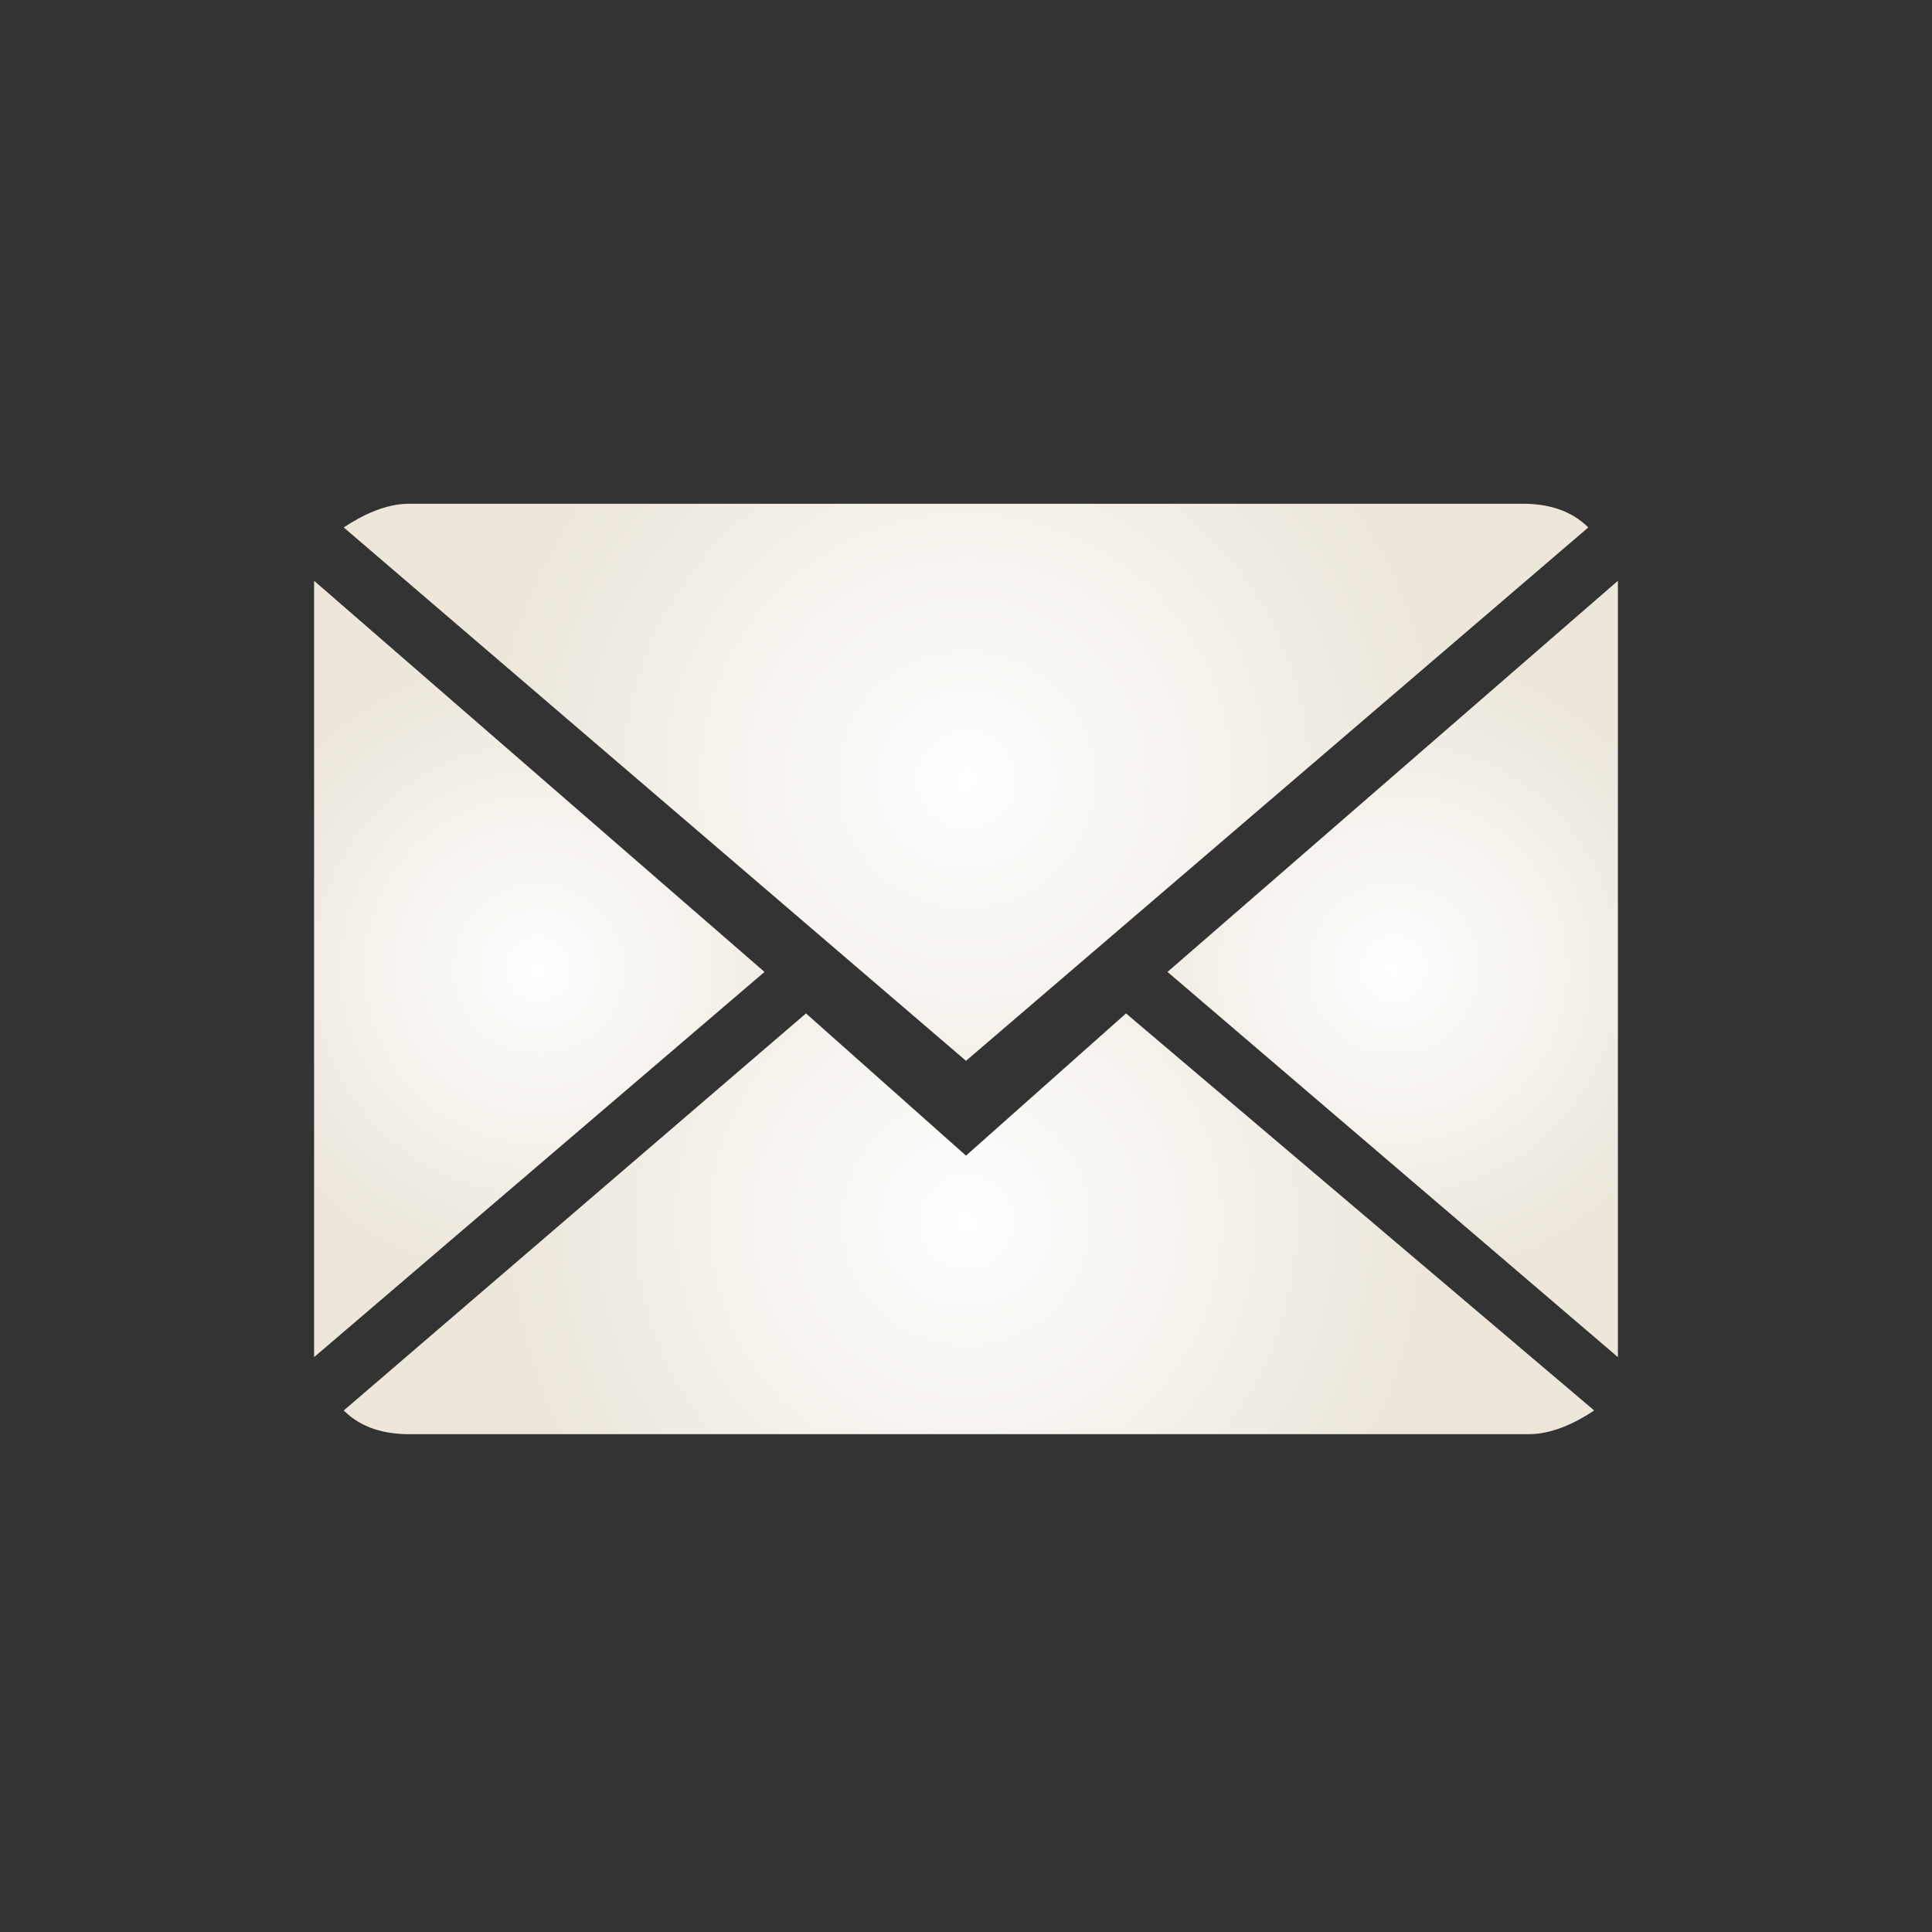
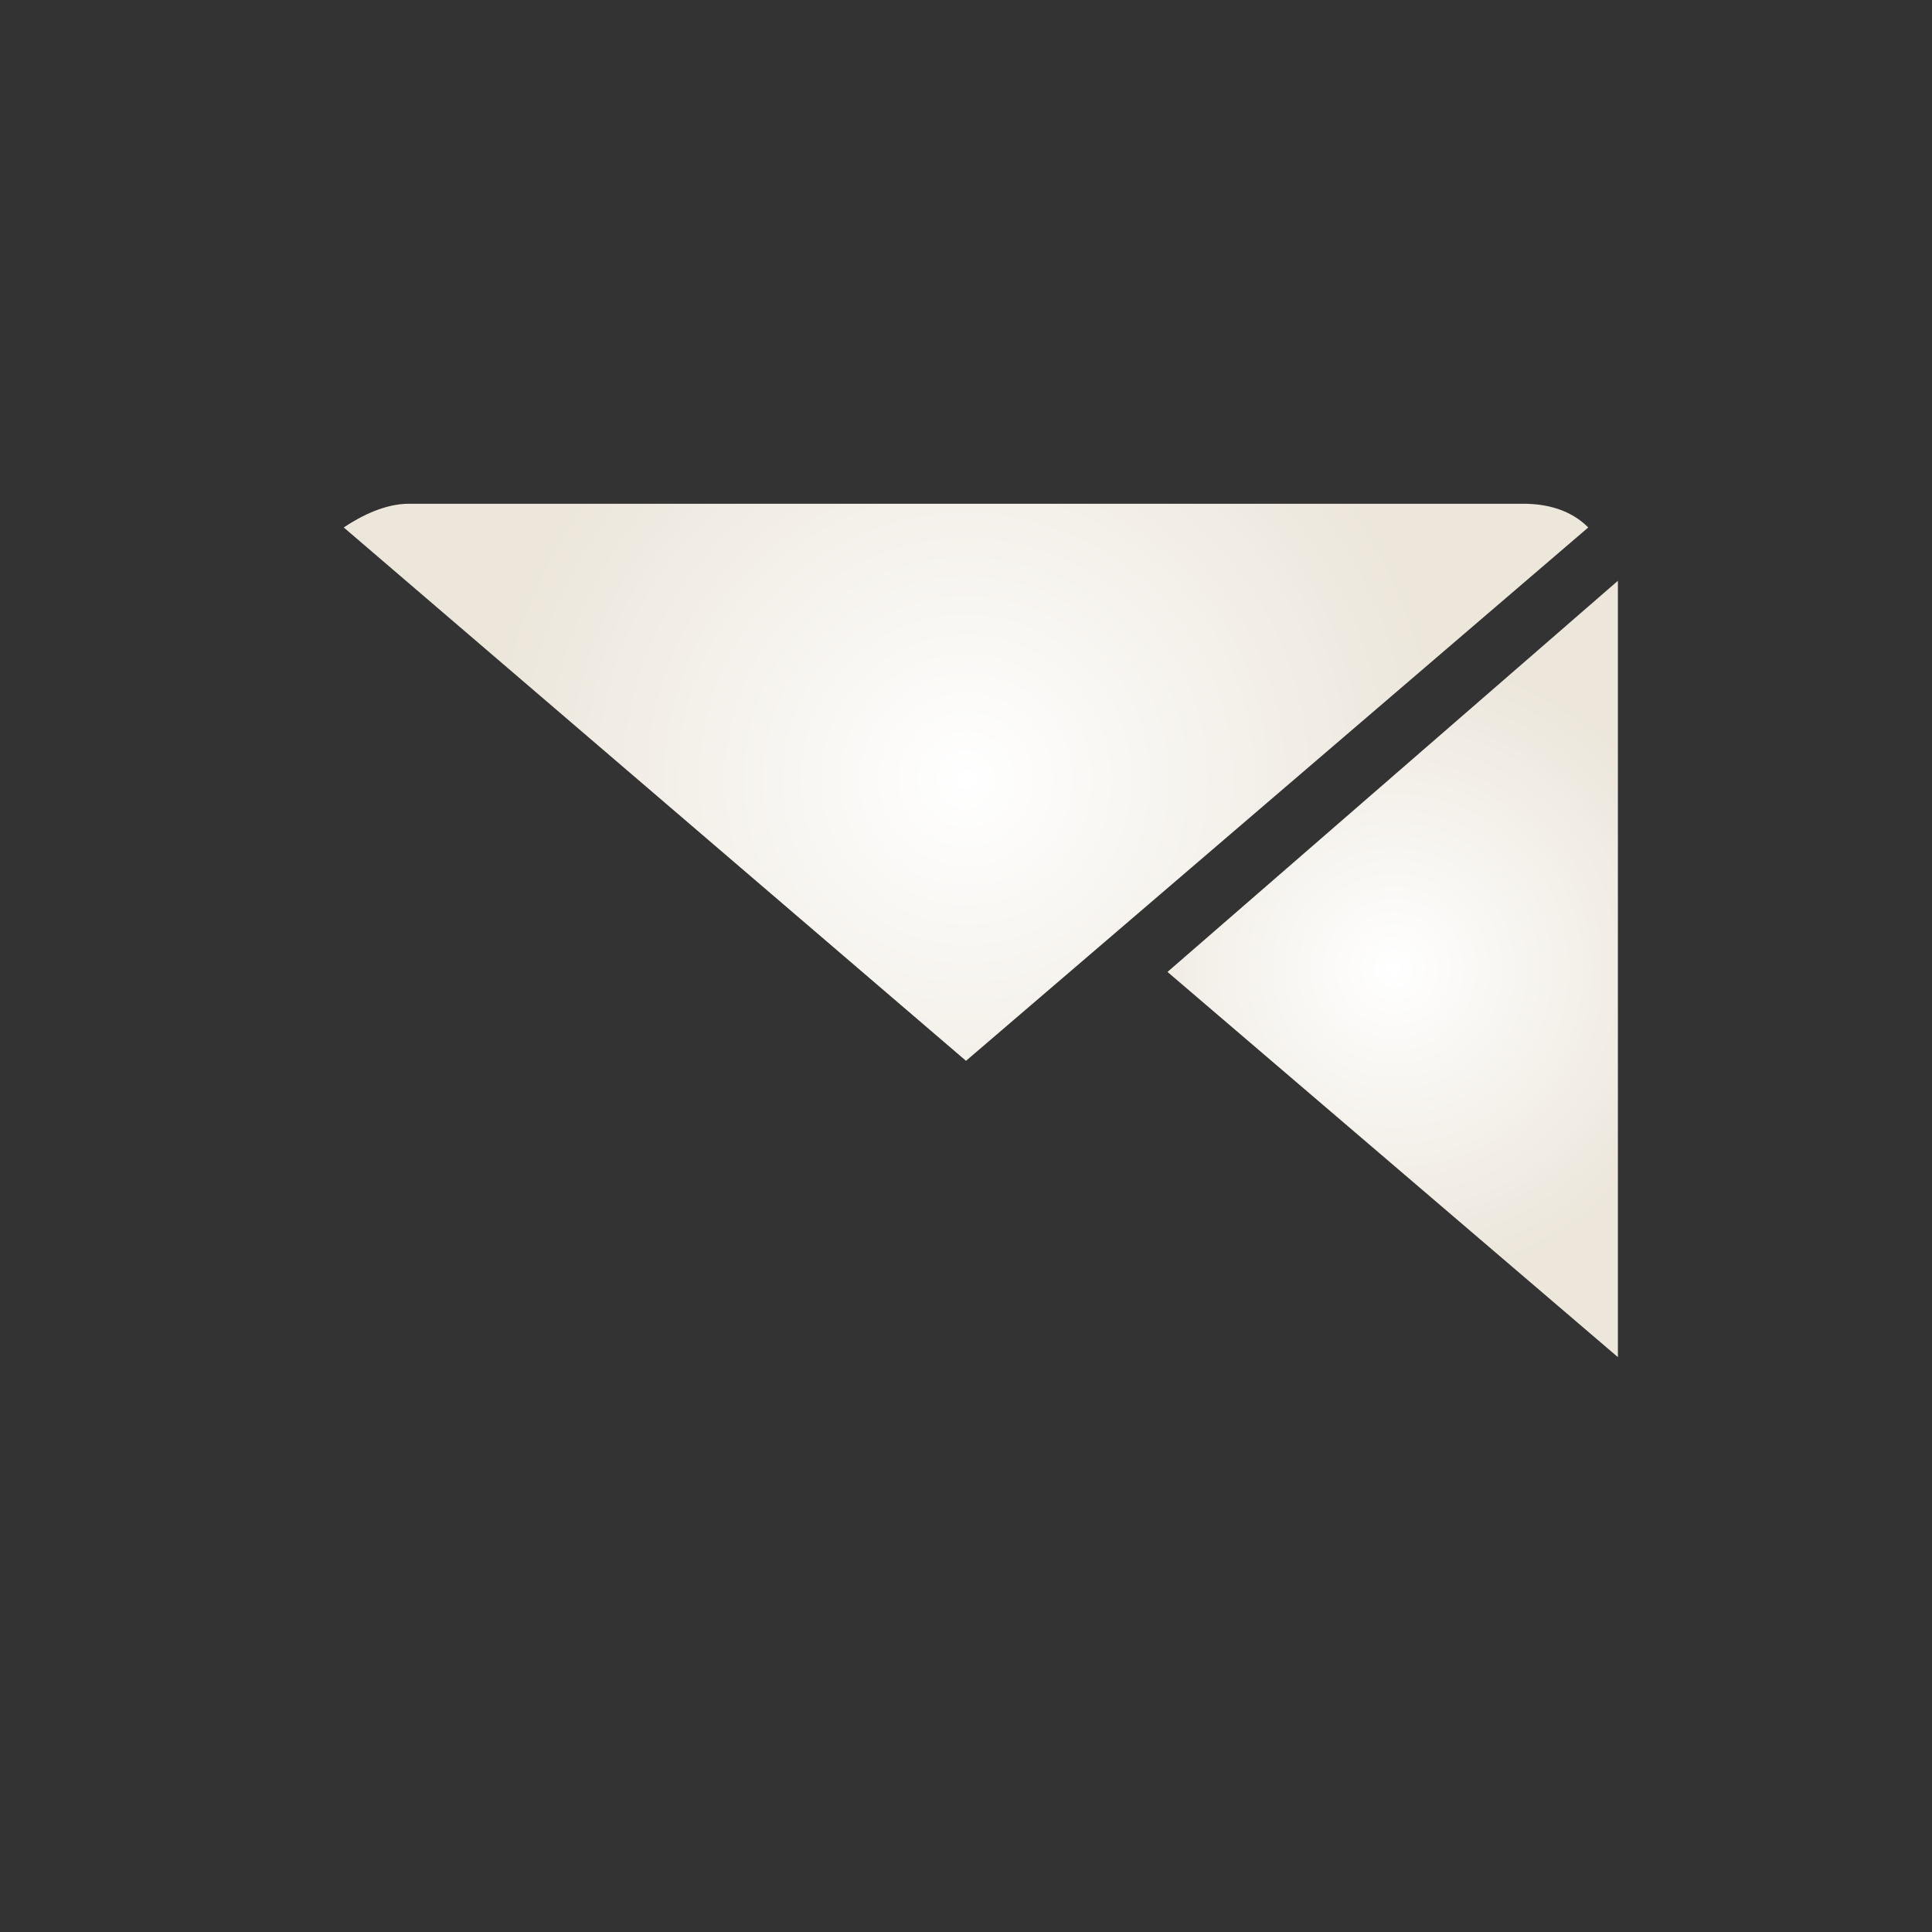
<svg xmlns="http://www.w3.org/2000/svg" version="1.1" id="Calque_1" x="0px" y="0px" viewBox="0 0 32.6 32.6" style="enable-background:new 0 0 32.6 32.6;" xml:space="preserve">
  <rect x="0" y="0" width="32.6" height="32.6" fill="#333333" stroke="none" />
  <style type="text/css">
	.st0{fill:url(#SVGID_1_);}
	.st1{fill:url(#SVGID_2_);}
	.st2{fill:url(#SVGID_3_);}
	.st3{fill:url(#SVGID_4_);}
</style>
  <g>
    <radialGradient id="SVGID_1_" cx="16.302" cy="20.617" r="7.851" gradientUnits="userSpaceOnUse">
      <stop offset="0" style="stop-color:#FFFFFF" />
      <stop offset="1" style="stop-color:#ECE6DB" />
    </radialGradient>
-     <path class="st0" d="M16.3,19.5l-2.7-2.4l-7.8,6.7c0.3,0.3,0.7,0.4,1.1,0.4h18.9c0.4,0,0.8-0.2,1.1-0.4L19,17.1L16.3,19.5z    M16.3,19.5" />
    <radialGradient id="SVGID_2_" cx="16.302" cy="13.154" r="8.153" gradientUnits="userSpaceOnUse">
      <stop offset="0" style="stop-color:#FFFFFF" />
      <stop offset="1" style="stop-color:#ECE6DB" />
    </radialGradient>
    <path class="st1" d="M26.8,8.9c-0.3-0.3-0.7-0.4-1.1-0.4H6.9c-0.4,0-0.8,0.2-1.1,0.4l10.5,9L26.8,8.9z M26.8,8.9" />
    <radialGradient id="SVGID_3_" cx="9.088" cy="16.351" r="5.349" gradientUnits="userSpaceOnUse">
      <stop offset="0" style="stop-color:#FFFFFF" />
      <stop offset="1" style="stop-color:#ECE6DB" />
    </radialGradient>
-     <path class="st2" d="M5.3,9.8v13.1l7.6-6.5L5.3,9.8z M5.3,9.8" />
    <radialGradient id="SVGID_4_" cx="23.515" cy="16.348" r="5.351" gradientUnits="userSpaceOnUse">
      <stop offset="0" style="stop-color:#FFFFFF" />
      <stop offset="1" style="stop-color:#ECE6DB" />
    </radialGradient>
-     <path class="st3" d="M19.7,16.4l7.6,6.5V9.8L19.7,16.4z M19.7,16.4" />
+     <path class="st3" d="M19.7,16.4l7.6,6.5V9.8z M19.7,16.4" />
  </g>
</svg>